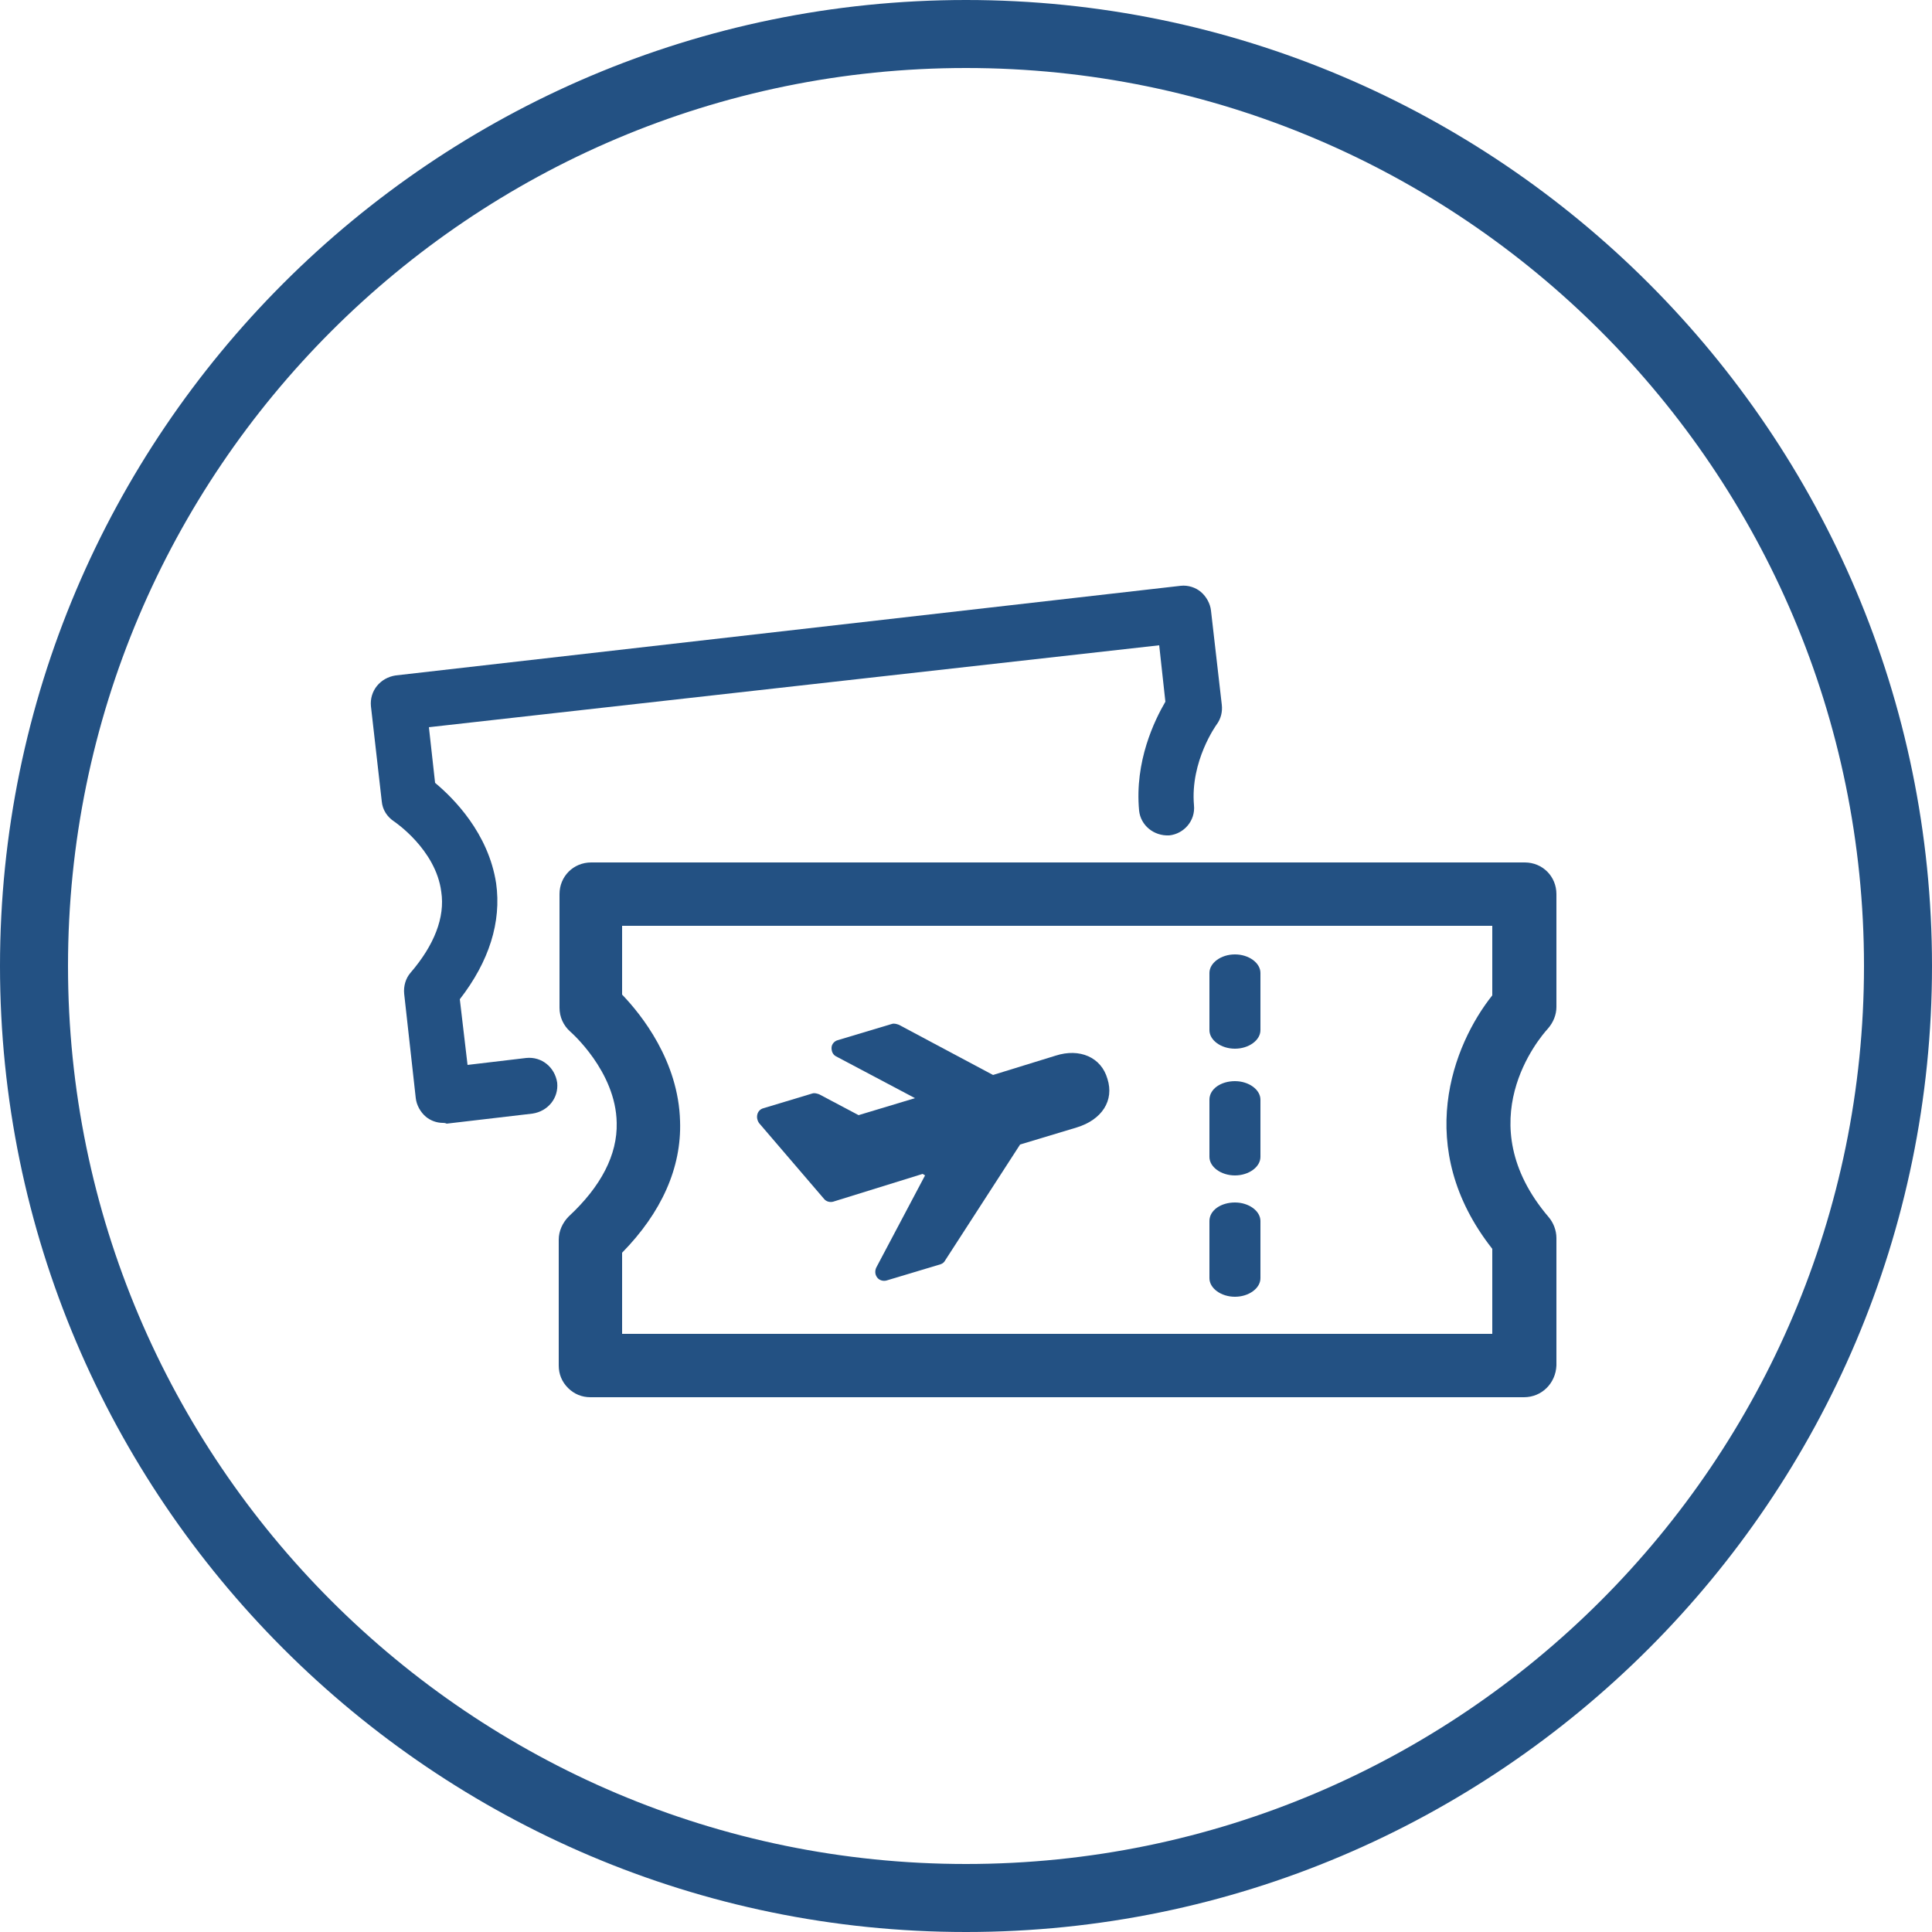
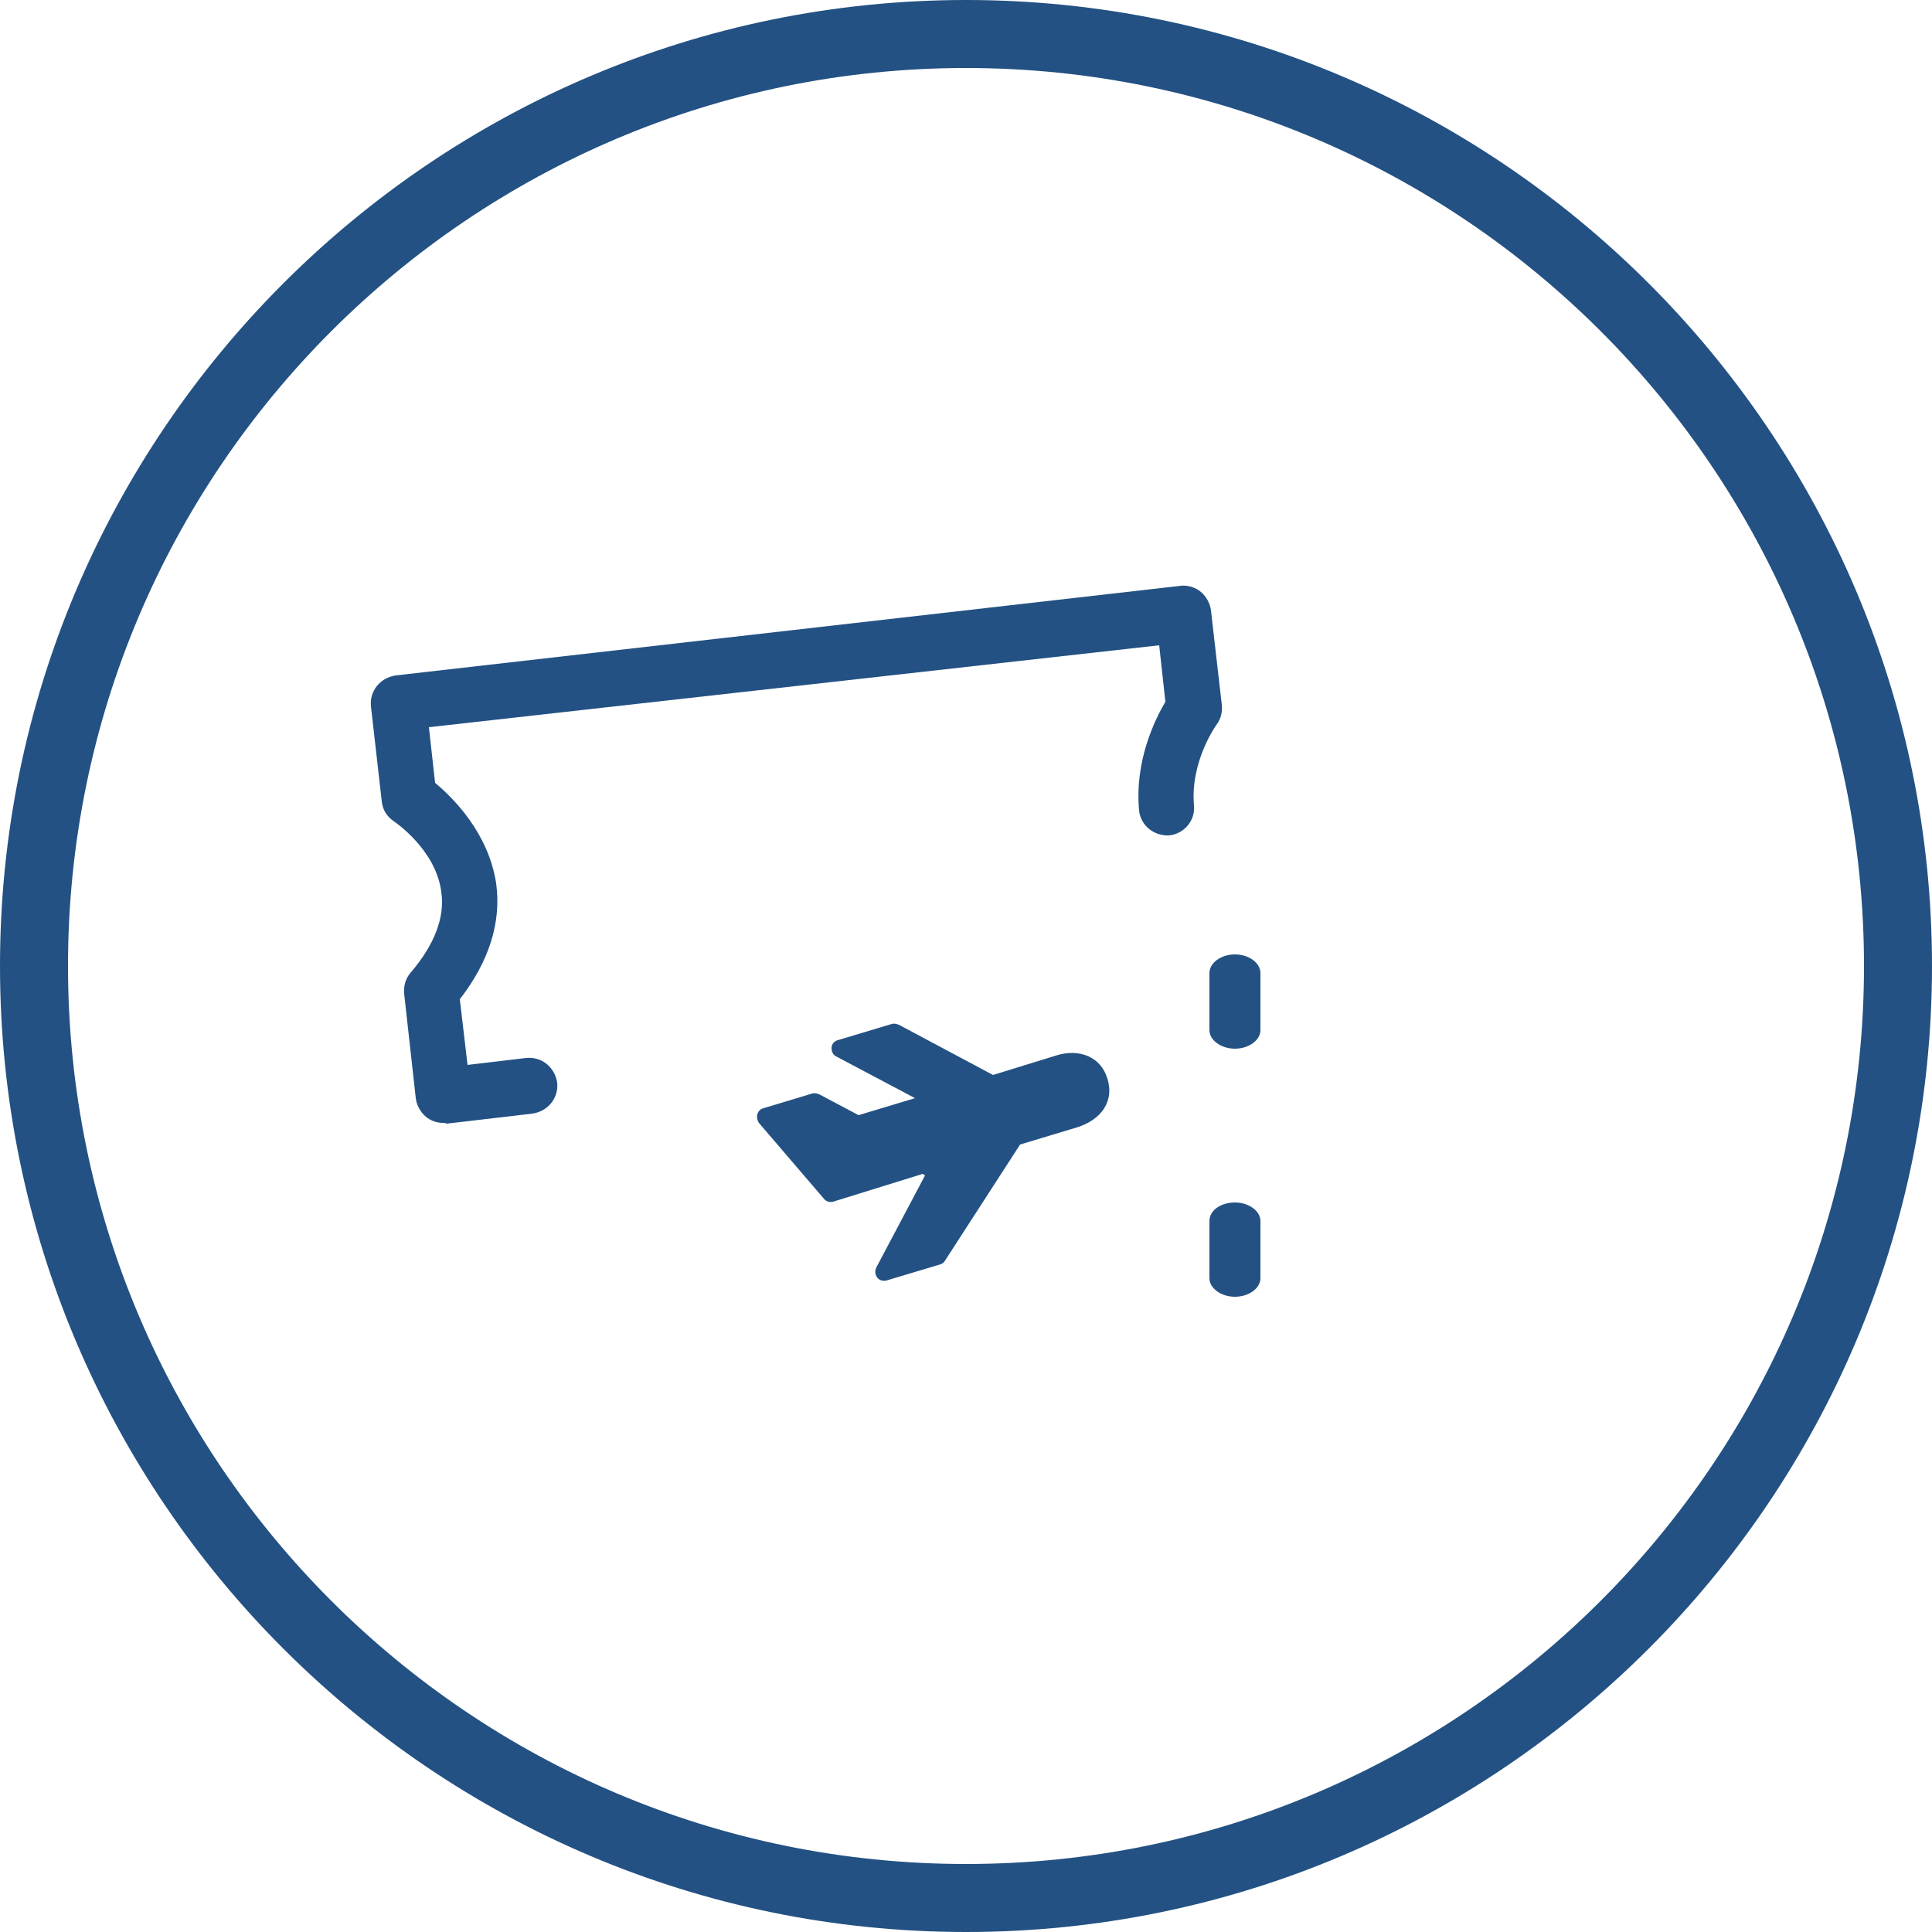
<svg xmlns="http://www.w3.org/2000/svg" version="1.1" id="Ebene_1" x="0px" y="0px" viewBox="0 0 250 250" style="enable-background:new 0 0 250 250;" xml:space="preserve">
  <style type="text/css">
	.st0{fill:#235183;}
</style>
  <g>
    <path class="st0" d="M125,0c68.9,0,125,56.1,125,125c0,68.9-56.1,125-125,125S0,193.9,0,125C0,56.1,56.1,0,125,0 M125,241.2   c64.1,0,116.2-52.1,116.2-116.2C241.2,60.9,189.1,8.8,125,8.8S8.8,60.9,8.8,125C8.8,189.1,60.9,241.2,125,241.2" />
-     <path class="st0" d="M80.5,172.6h112.6v-11c-10.3-13.1-5.1-26.4,0-32.8v-9H80.5l0,8.9c2.5,2.6,7.3,8.6,7.5,16.4   c0.2,6-2.4,11.8-7.5,17L80.5,172.6z M197.2,180.8H76.4c-1.1,0-2.1-0.4-2.9-1.2c-0.8-0.8-1.2-1.8-1.2-2.9l0-16.3   c0-1.1,0.5-2.2,1.3-3c4.2-3.9,6.3-8,6.2-12.1c-0.1-6.7-6-11.8-6-11.8c-0.9-0.8-1.4-1.9-1.4-3.1l0-14.7c0-2.3,1.8-4.1,4.1-4.1h120.8   c2.3,0,4.1,1.8,4.1,4.1v14.6c0,1-0.4,2-1.1,2.8c-1.1,1.2-10.4,12.1,0.1,24.4c0.6,0.7,1,1.7,1,2.7v16.5   C201.3,179,199.5,180.8,197.2,180.8" />
    <path class="st0" d="M57.3,145.3c-0.8,0-1.6-0.3-2.2-0.8c-0.7-0.6-1.2-1.5-1.3-2.4l-1.5-13.5c-0.1-1,0.2-2,0.8-2.7   c3.1-3.6,4.5-7.2,4-10.5c-0.7-5.5-6.1-9.1-6.1-9.1c-0.9-0.6-1.5-1.5-1.6-2.6L48,91.4c-0.2-2,1.2-3.7,3.2-4l101.6-11.6   c0.9-0.1,1.9,0.2,2.6,0.8c0.7,0.6,1.2,1.5,1.3,2.4l1.4,12.2c0.1,0.9-0.1,1.8-0.7,2.6c0,0-3.4,4.7-2.9,10.4c0.2,2-1.3,3.7-3.2,3.9   c-2,0.1-3.7-1.3-3.9-3.2c-0.6-6.4,2-11.7,3.4-14.1l-0.8-7.3L55.5,94.1l0.8,7.2c2.4,2,6.9,6.5,7.9,13c0.7,5-0.9,10.1-4.7,15l1,8.5   l7.6-0.9c2-0.2,3.7,1.2,4,3.2c0.2,2-1.2,3.7-3.2,4l-11.1,1.3C57.6,145.3,57.4,145.3,57.3,145.3" />
    <path class="st0" d="M156.5,158v7.4c0,1.3,1.5,2.4,3.3,2.4c1.8,0,3.3-1.1,3.3-2.4V158c0-1.3-1.5-2.4-3.3-2.4   C158,155.6,156.5,156.6,156.5,158" />
-     <path class="st0" d="M156.5,142.3v7.4c0,1.3,1.5,2.4,3.3,2.4c1.8,0,3.3-1.1,3.3-2.4v-7.4c0-1.3-1.5-2.4-3.3-2.4   C158,139.9,156.5,140.9,156.5,142.3" />
    <path class="st0" d="M156.5,125.9v7.4c0,1.3,1.5,2.4,3.3,2.4c1.8,0,3.3-1.1,3.3-2.4v-7.4c0-1.3-1.5-2.4-3.3-2.4   C158,123.5,156.5,124.6,156.5,125.9" />
    <path class="st0" d="M143.3,139.6c-0.8-2.8-3.6-4-6.7-3l-8.1,2.5l-12.2-6.5c-0.3-0.1-0.6-0.2-0.9-0.1l-7,2.1   c-0.4,0.1-0.8,0.5-0.8,1c0,0.5,0.2,0.9,0.6,1.1l10.2,5.4l-7.3,2.2l-5.1-2.7c-0.3-0.1-0.6-0.2-0.9-0.1l-6.3,1.9   c-0.4,0.1-0.7,0.4-0.8,0.8c-0.1,0.4,0,0.8,0.2,1.1l8.4,9.8c0.3,0.4,0.8,0.5,1.2,0.4l11.6-3.6c0.1,0.1,0.2,0.1,0.3,0.2l-6.3,11.9   c-0.2,0.4-0.2,0.9,0.1,1.3c0.3,0.4,0.8,0.5,1.2,0.4l7-2.1c0.3-0.1,0.5-0.3,0.6-0.5l9.7-15l7.3-2.2   C142.6,144.9,144.2,142.4,143.3,139.6" />
  </g>
</svg>